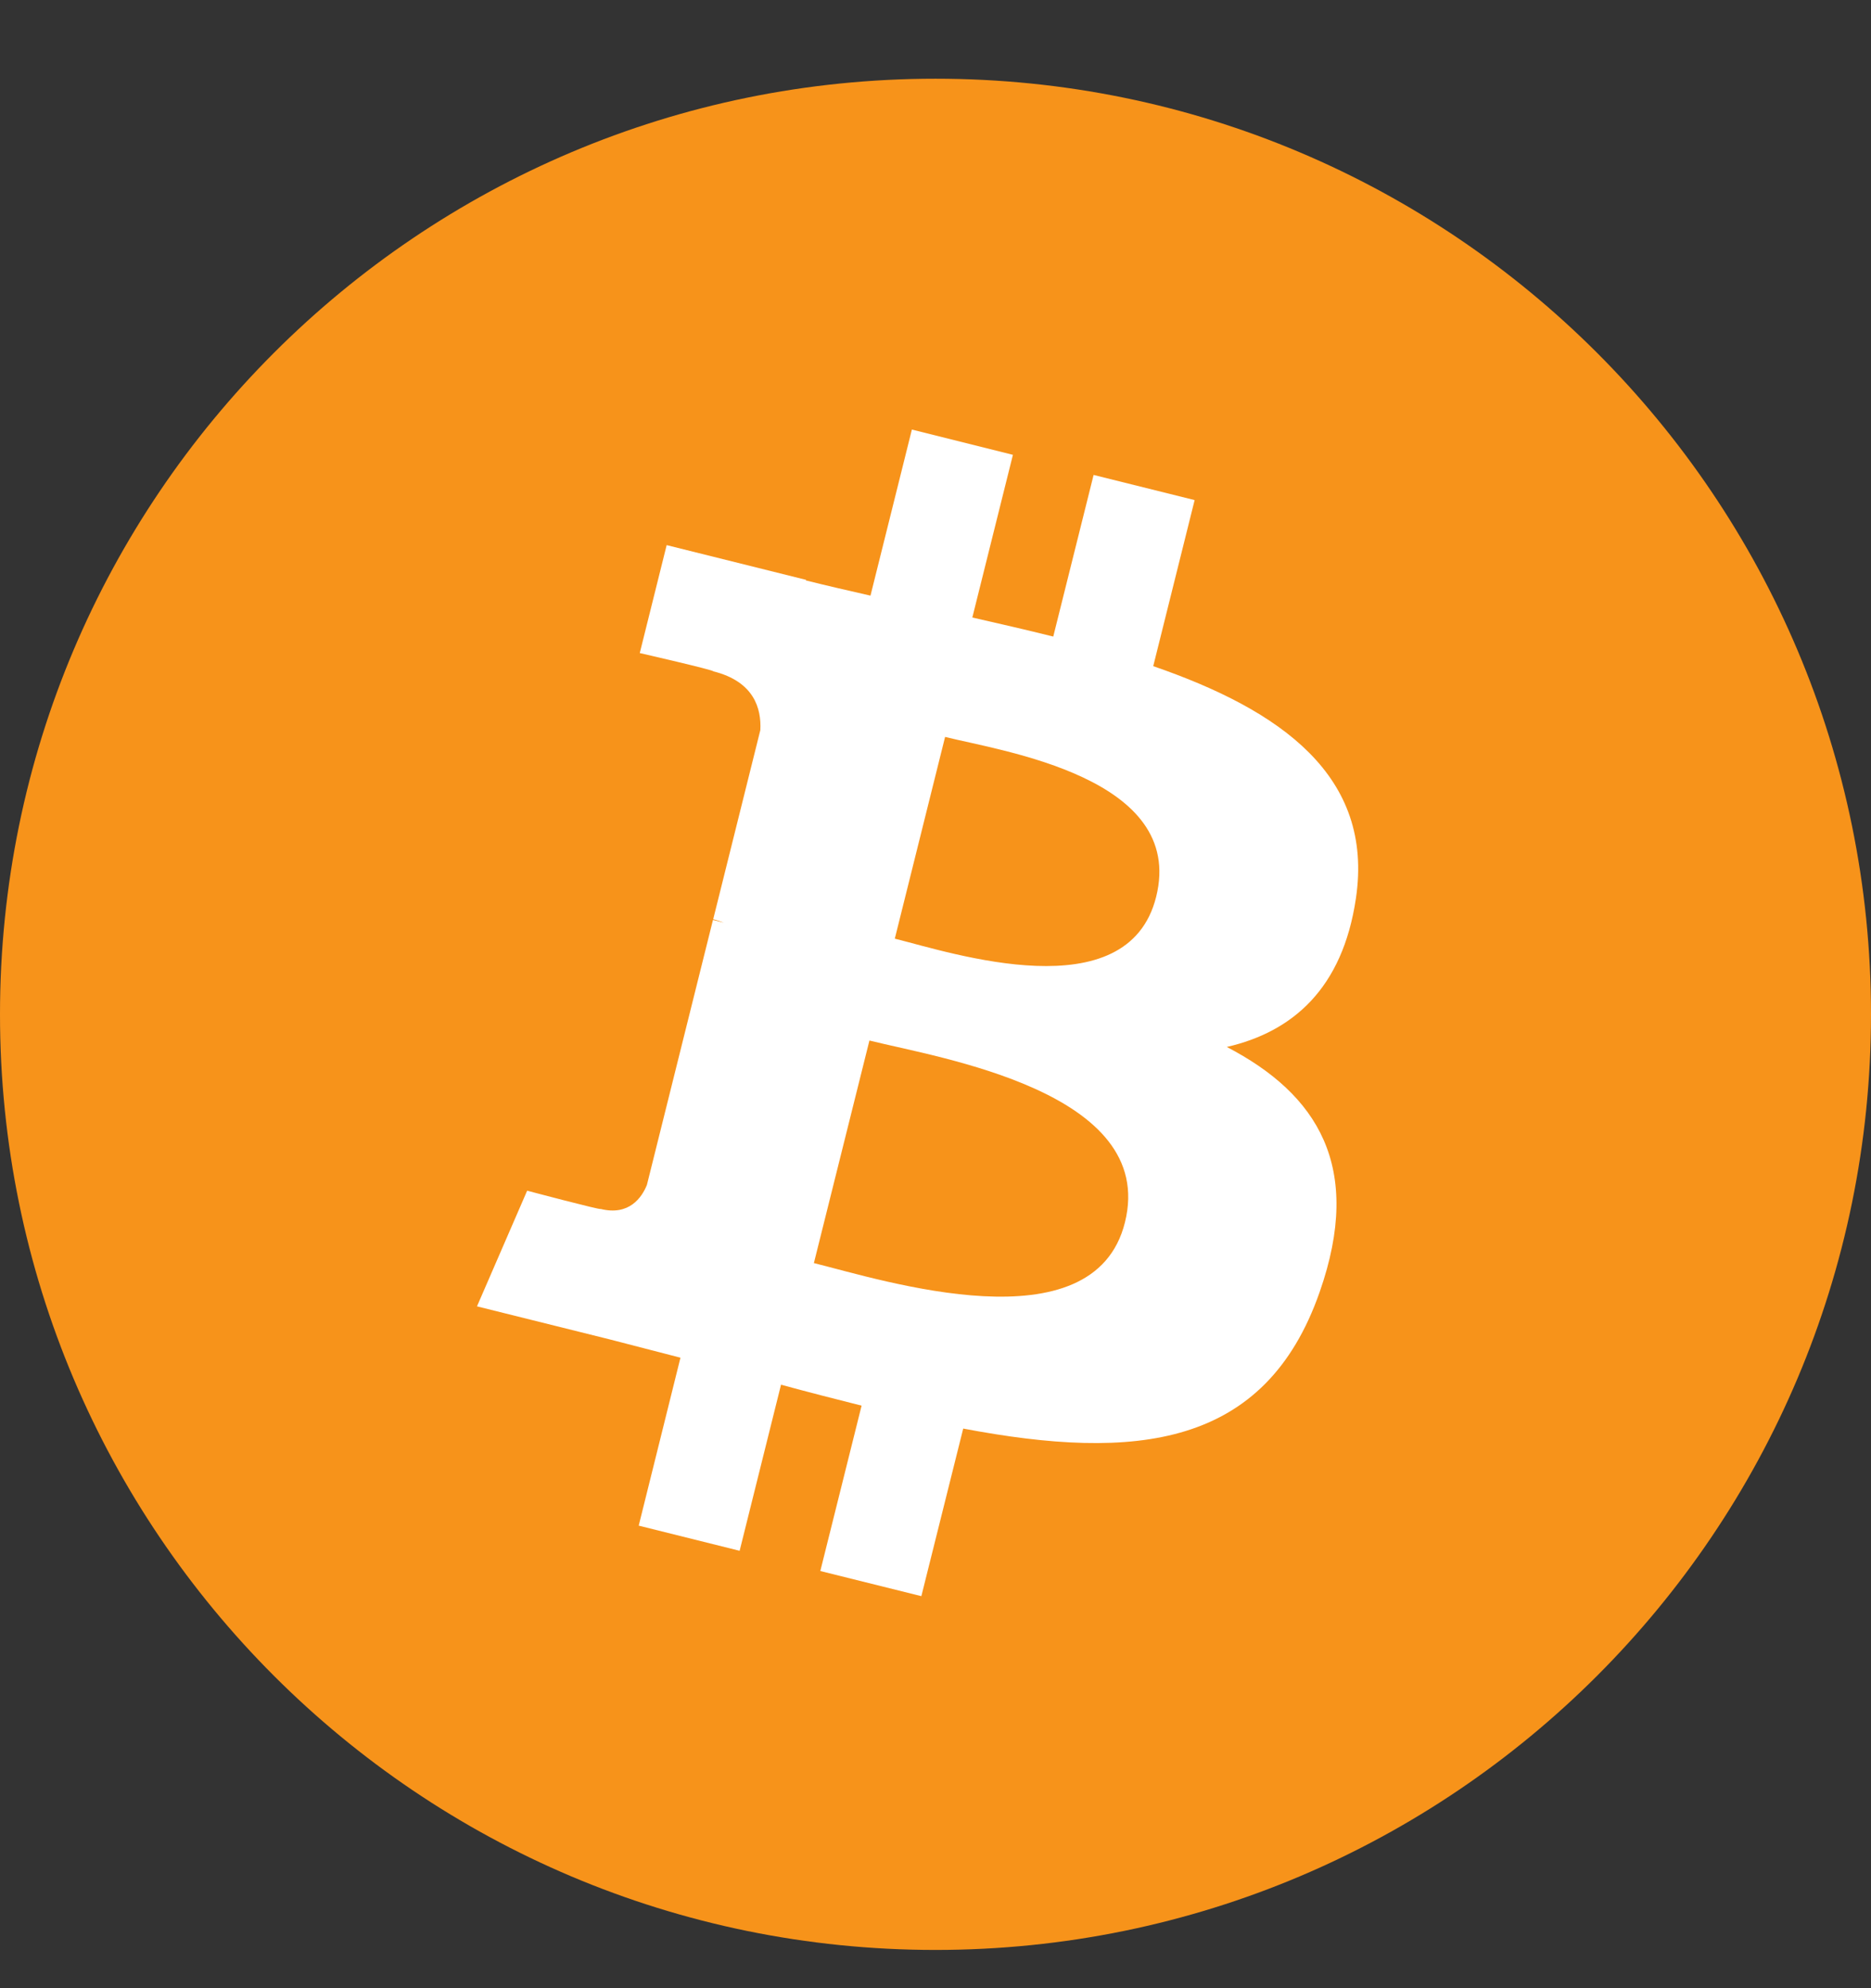
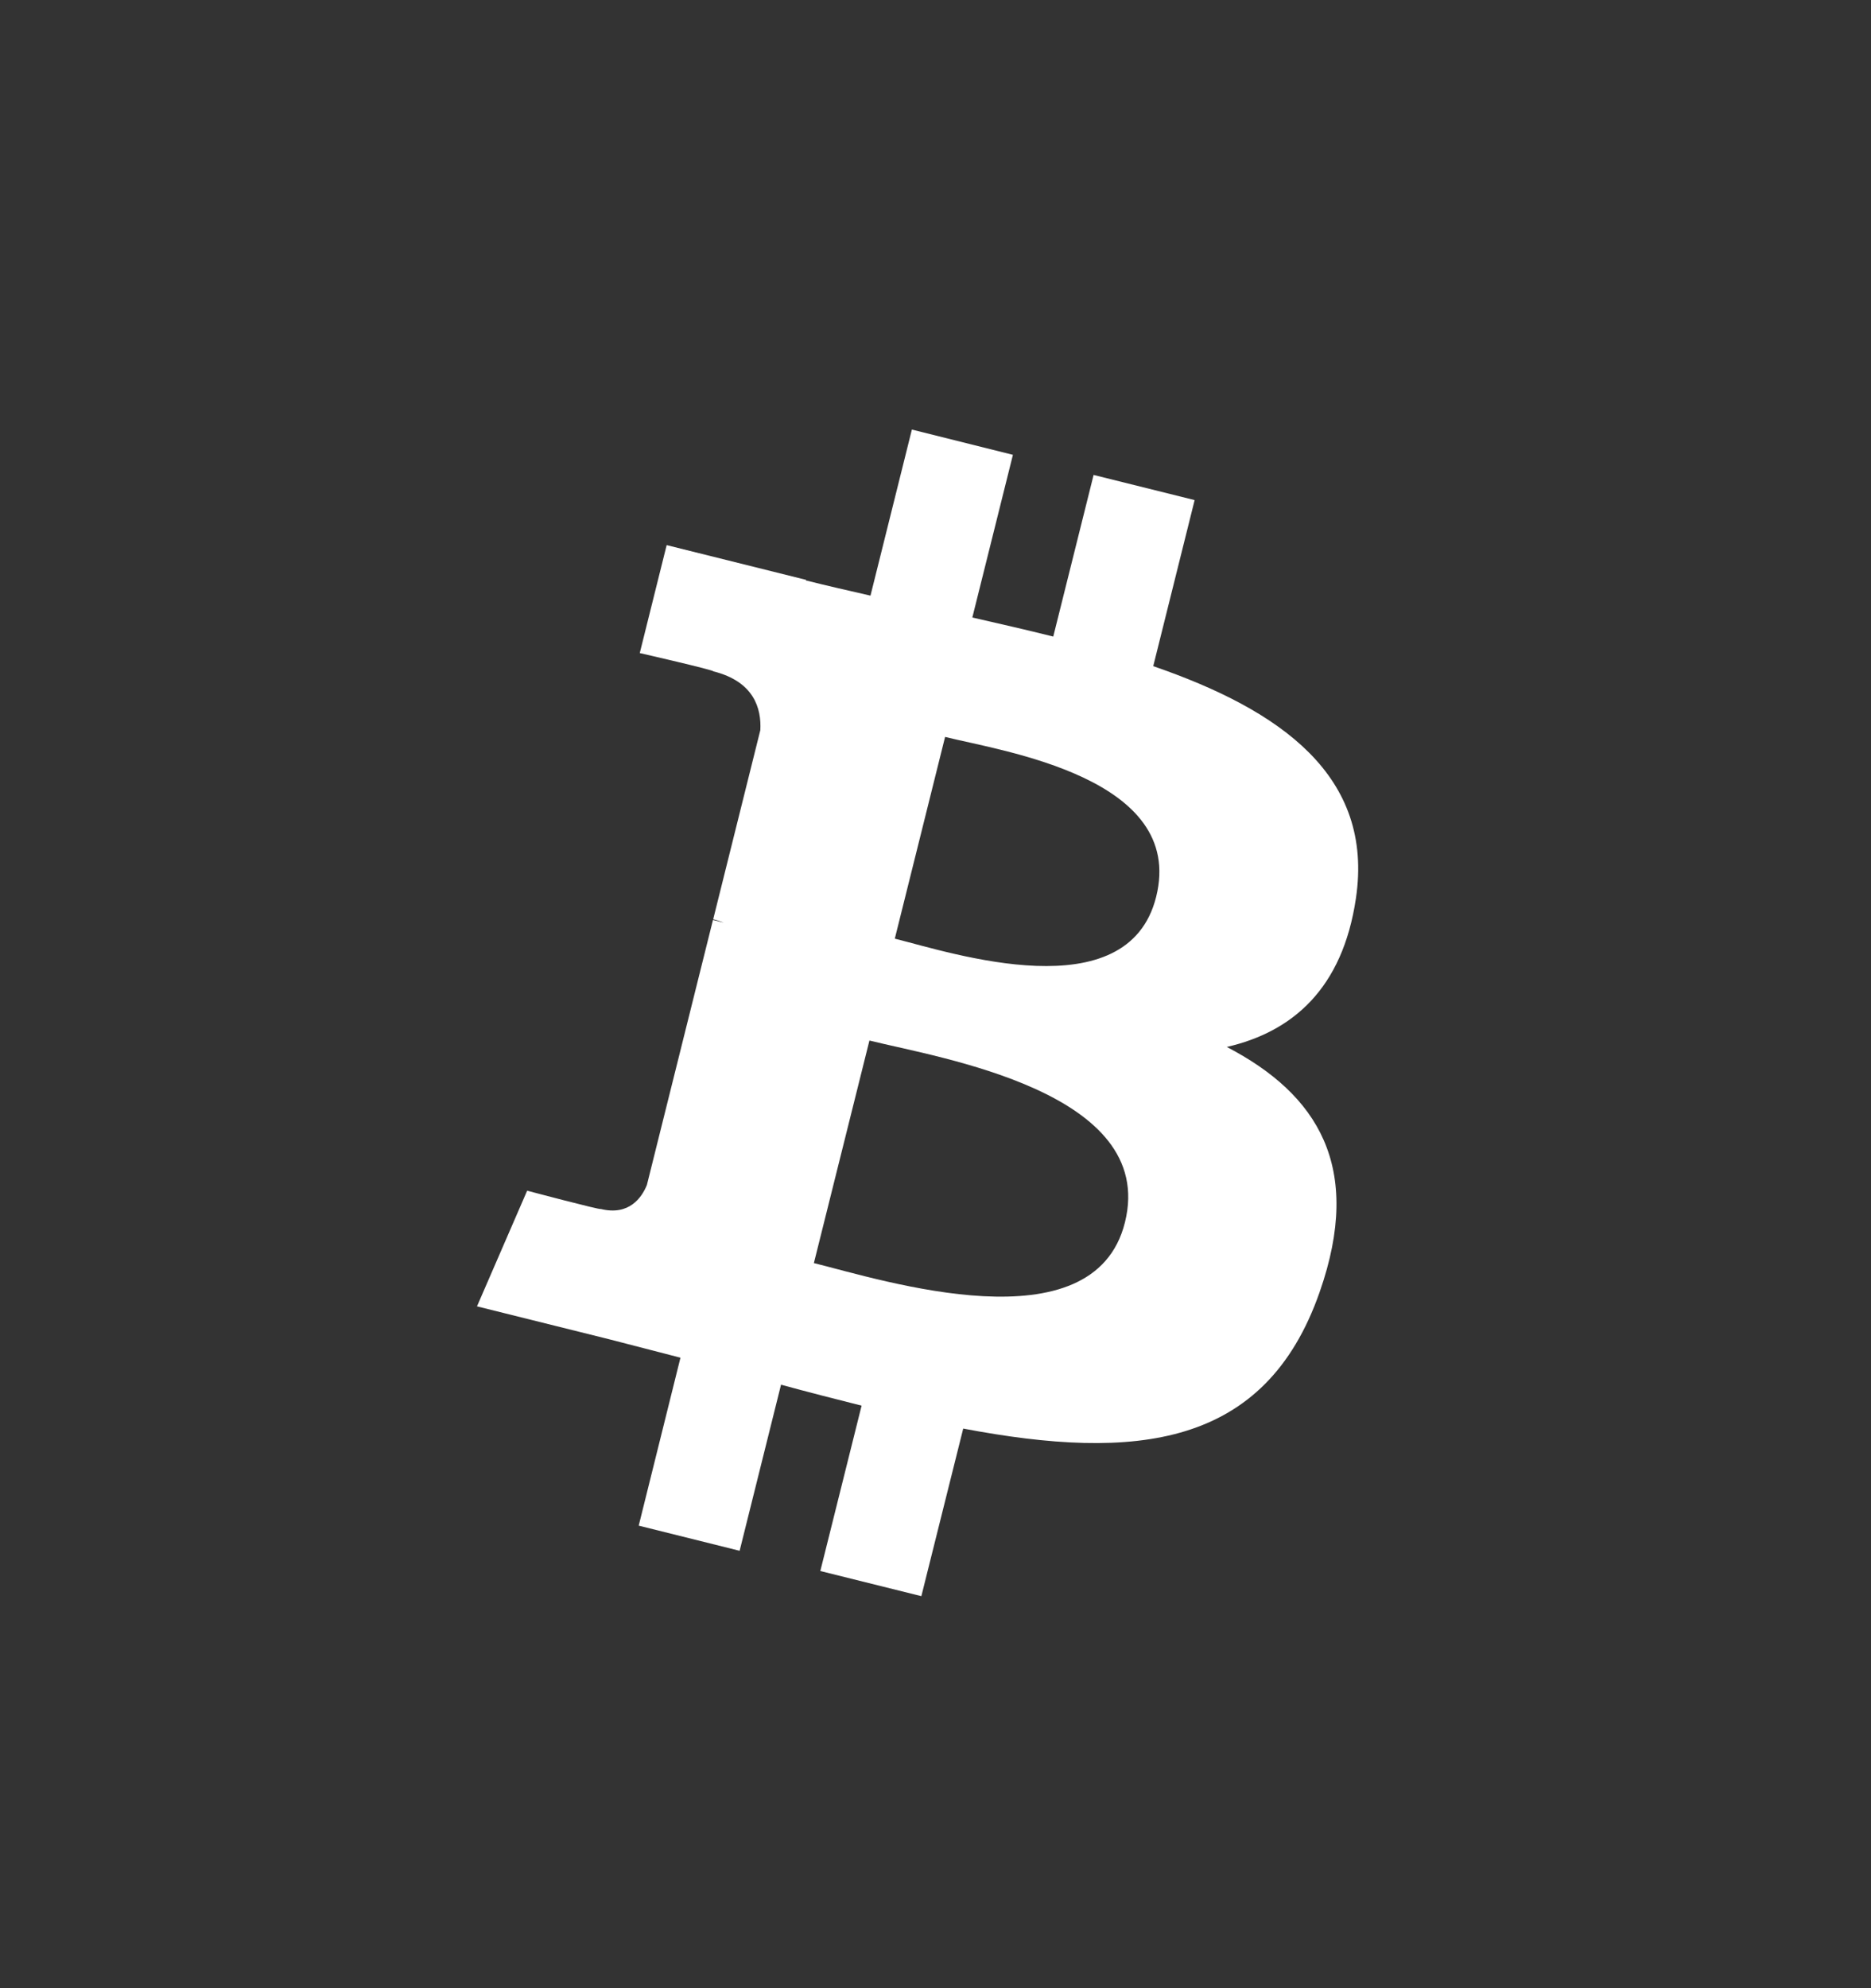
<svg xmlns="http://www.w3.org/2000/svg" width="16" height="17" viewBox="0 0 16 17" fill="none">
  <rect x="0" y="0" width="16" height="17" fill="#333333" stroke="none" />
-   <path d="M8 16.673C12.418 16.673 16 13.091 16 8.673C16 4.255 12.418 0.673 8 0.673C3.582 0.673 0 4.255 0 8.673C0 13.091 3.582 16.673 8 16.673Z" fill="#F7931A" />
  <path d="M11.595 7.683C11.752 6.635 10.953 6.072 9.862 5.696L10.216 4.276L9.352 4.061L9.007 5.443C8.78 5.386 8.547 5.333 8.315 5.28L8.662 3.889L7.798 3.673L7.444 5.093C7.256 5.05 7.071 5.008 6.892 4.963L6.893 4.958L5.701 4.661L5.471 5.584C5.471 5.584 6.113 5.731 6.099 5.74C6.449 5.827 6.512 6.059 6.502 6.243L6.099 7.86C6.123 7.866 6.154 7.875 6.189 7.889L6.097 7.866L5.532 10.132C5.489 10.238 5.381 10.398 5.136 10.337C5.145 10.35 4.508 10.181 4.508 10.181L4.079 11.17L5.204 11.45C5.413 11.503 5.618 11.558 5.819 11.609L5.462 13.045L6.325 13.26L6.679 11.84C6.915 11.904 7.144 11.963 7.368 12.019L7.015 13.433L7.879 13.648L8.237 12.215C9.711 12.494 10.819 12.381 11.285 11.048C11.661 9.975 11.267 9.356 10.491 8.952C11.056 8.822 11.481 8.451 11.595 7.683ZM9.62 10.452C9.353 11.526 7.546 10.945 6.96 10.8L7.435 8.897C8.021 9.044 9.899 9.333 9.62 10.452ZM9.887 7.668C9.644 8.644 8.14 8.148 7.652 8.026L8.082 6.301C8.57 6.423 10.141 6.649 9.887 7.668Z" fill="white" />
</svg>